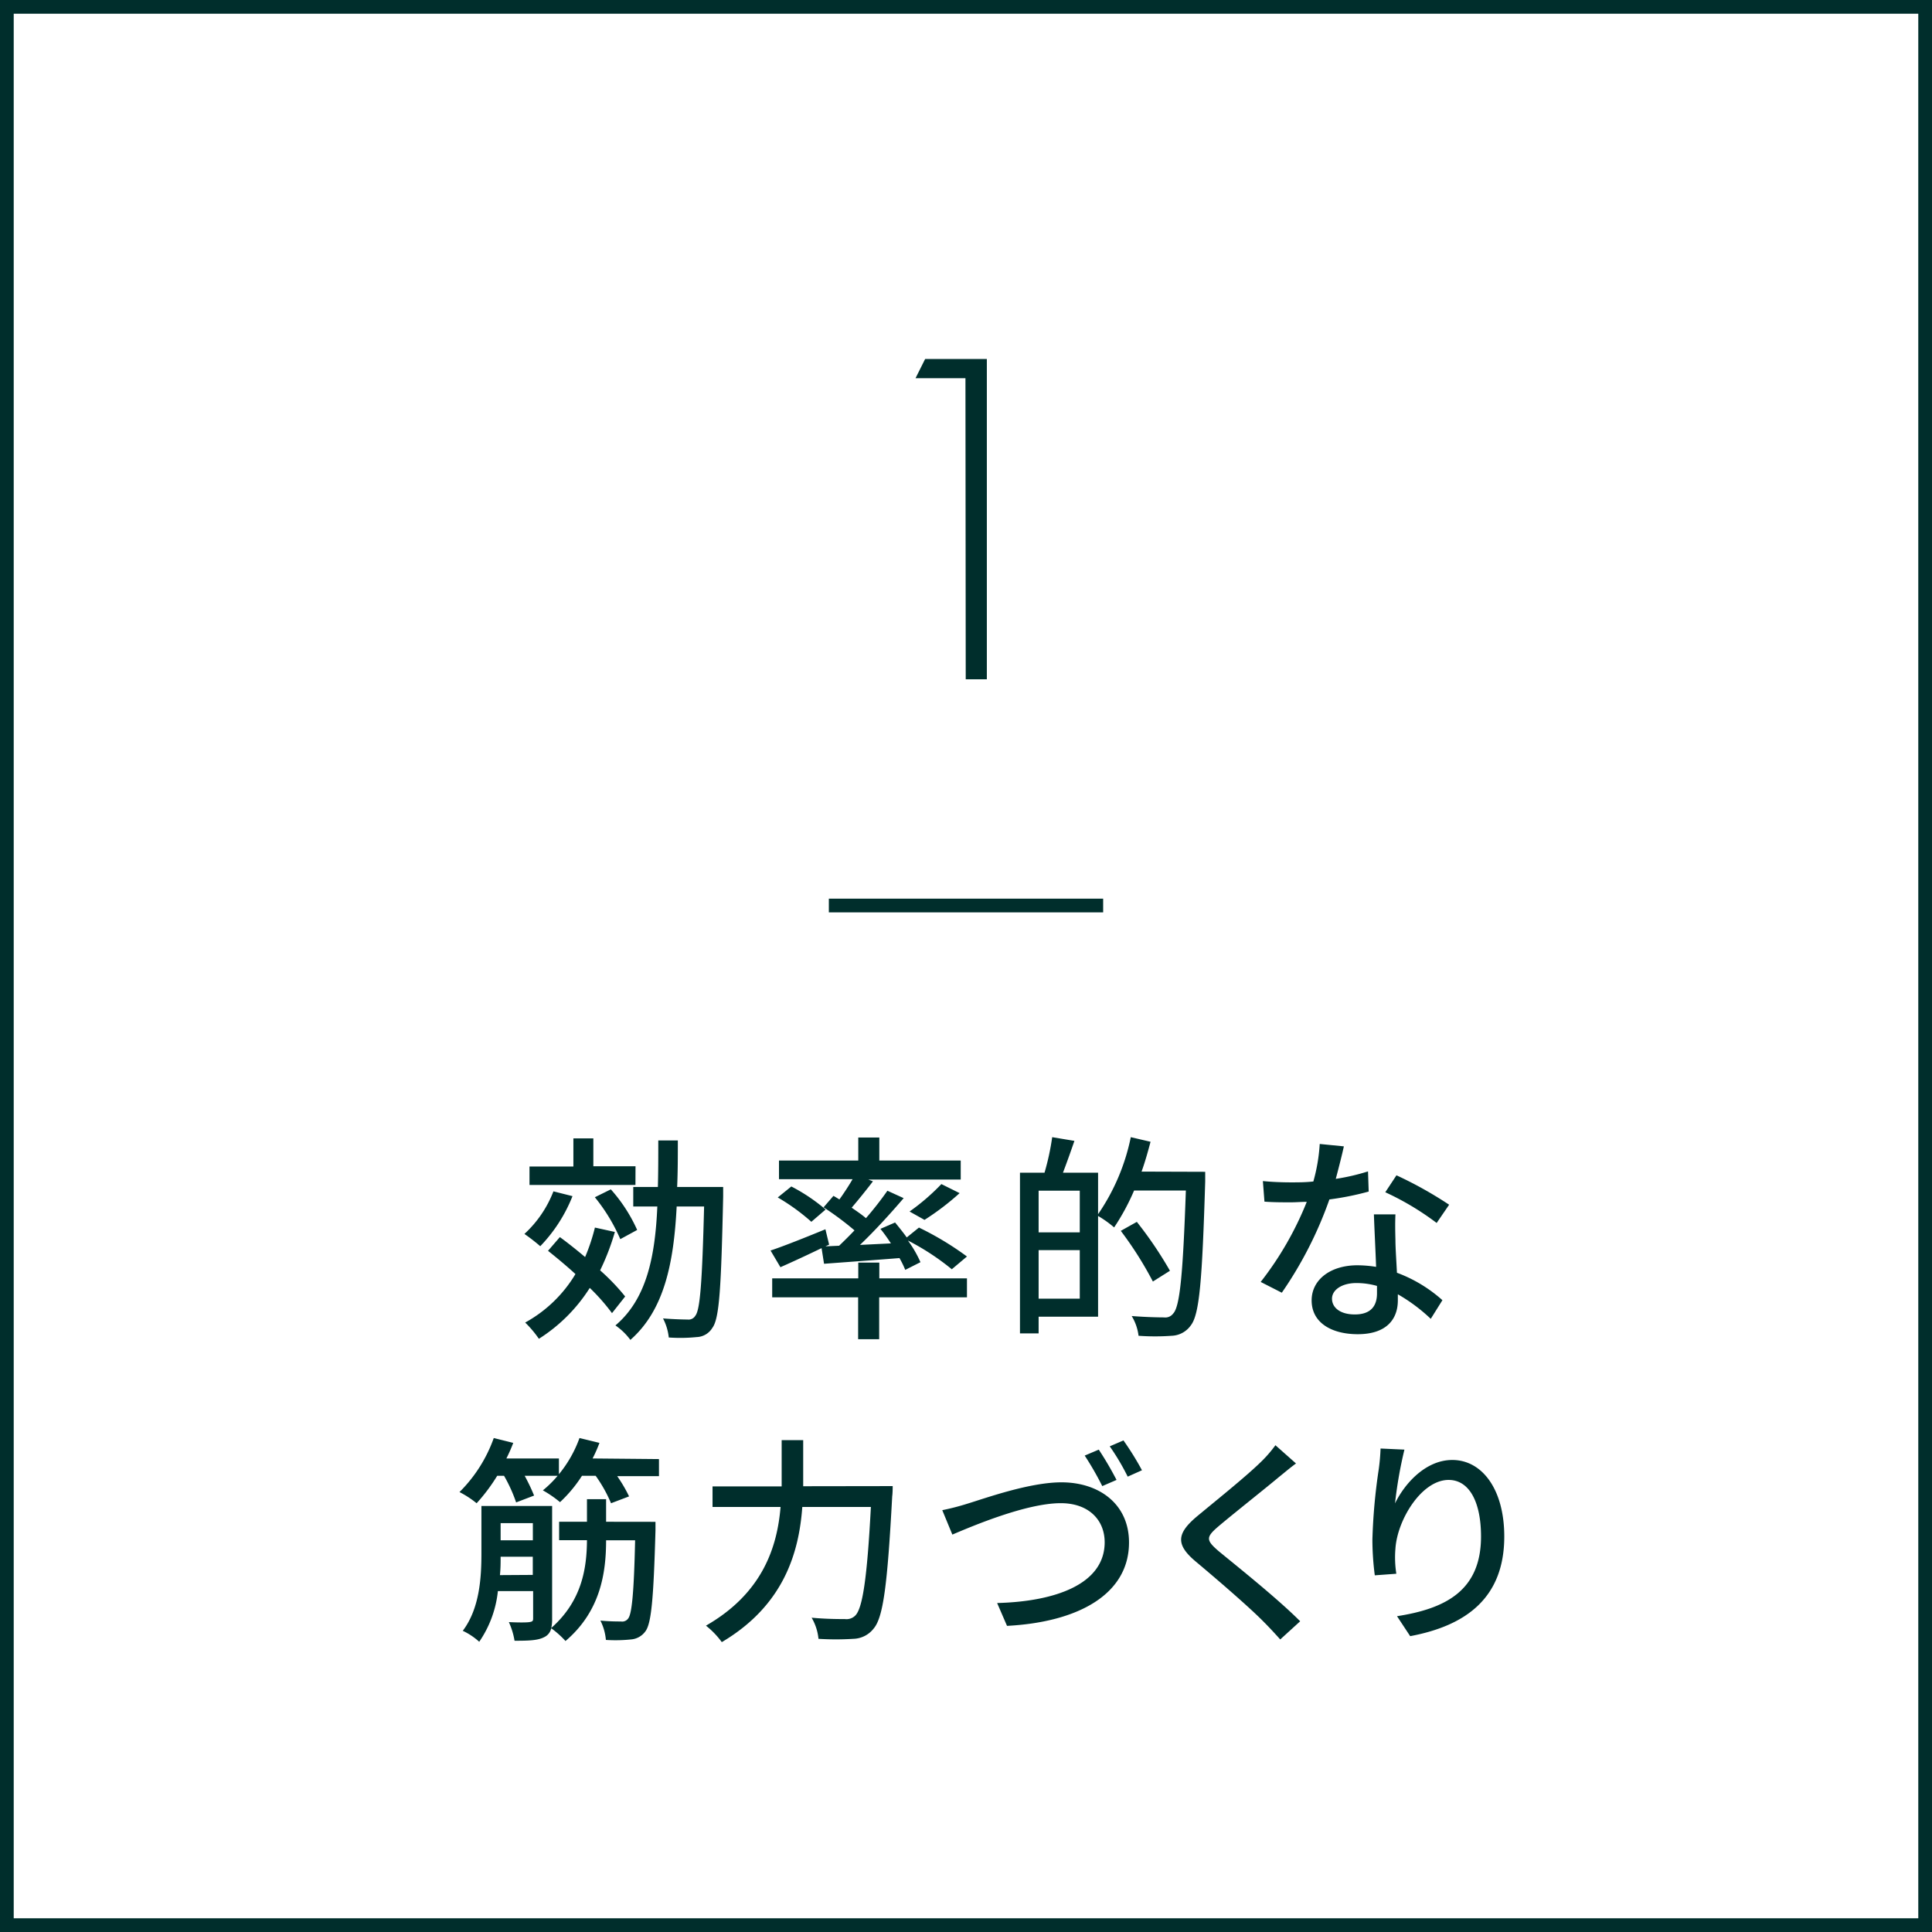
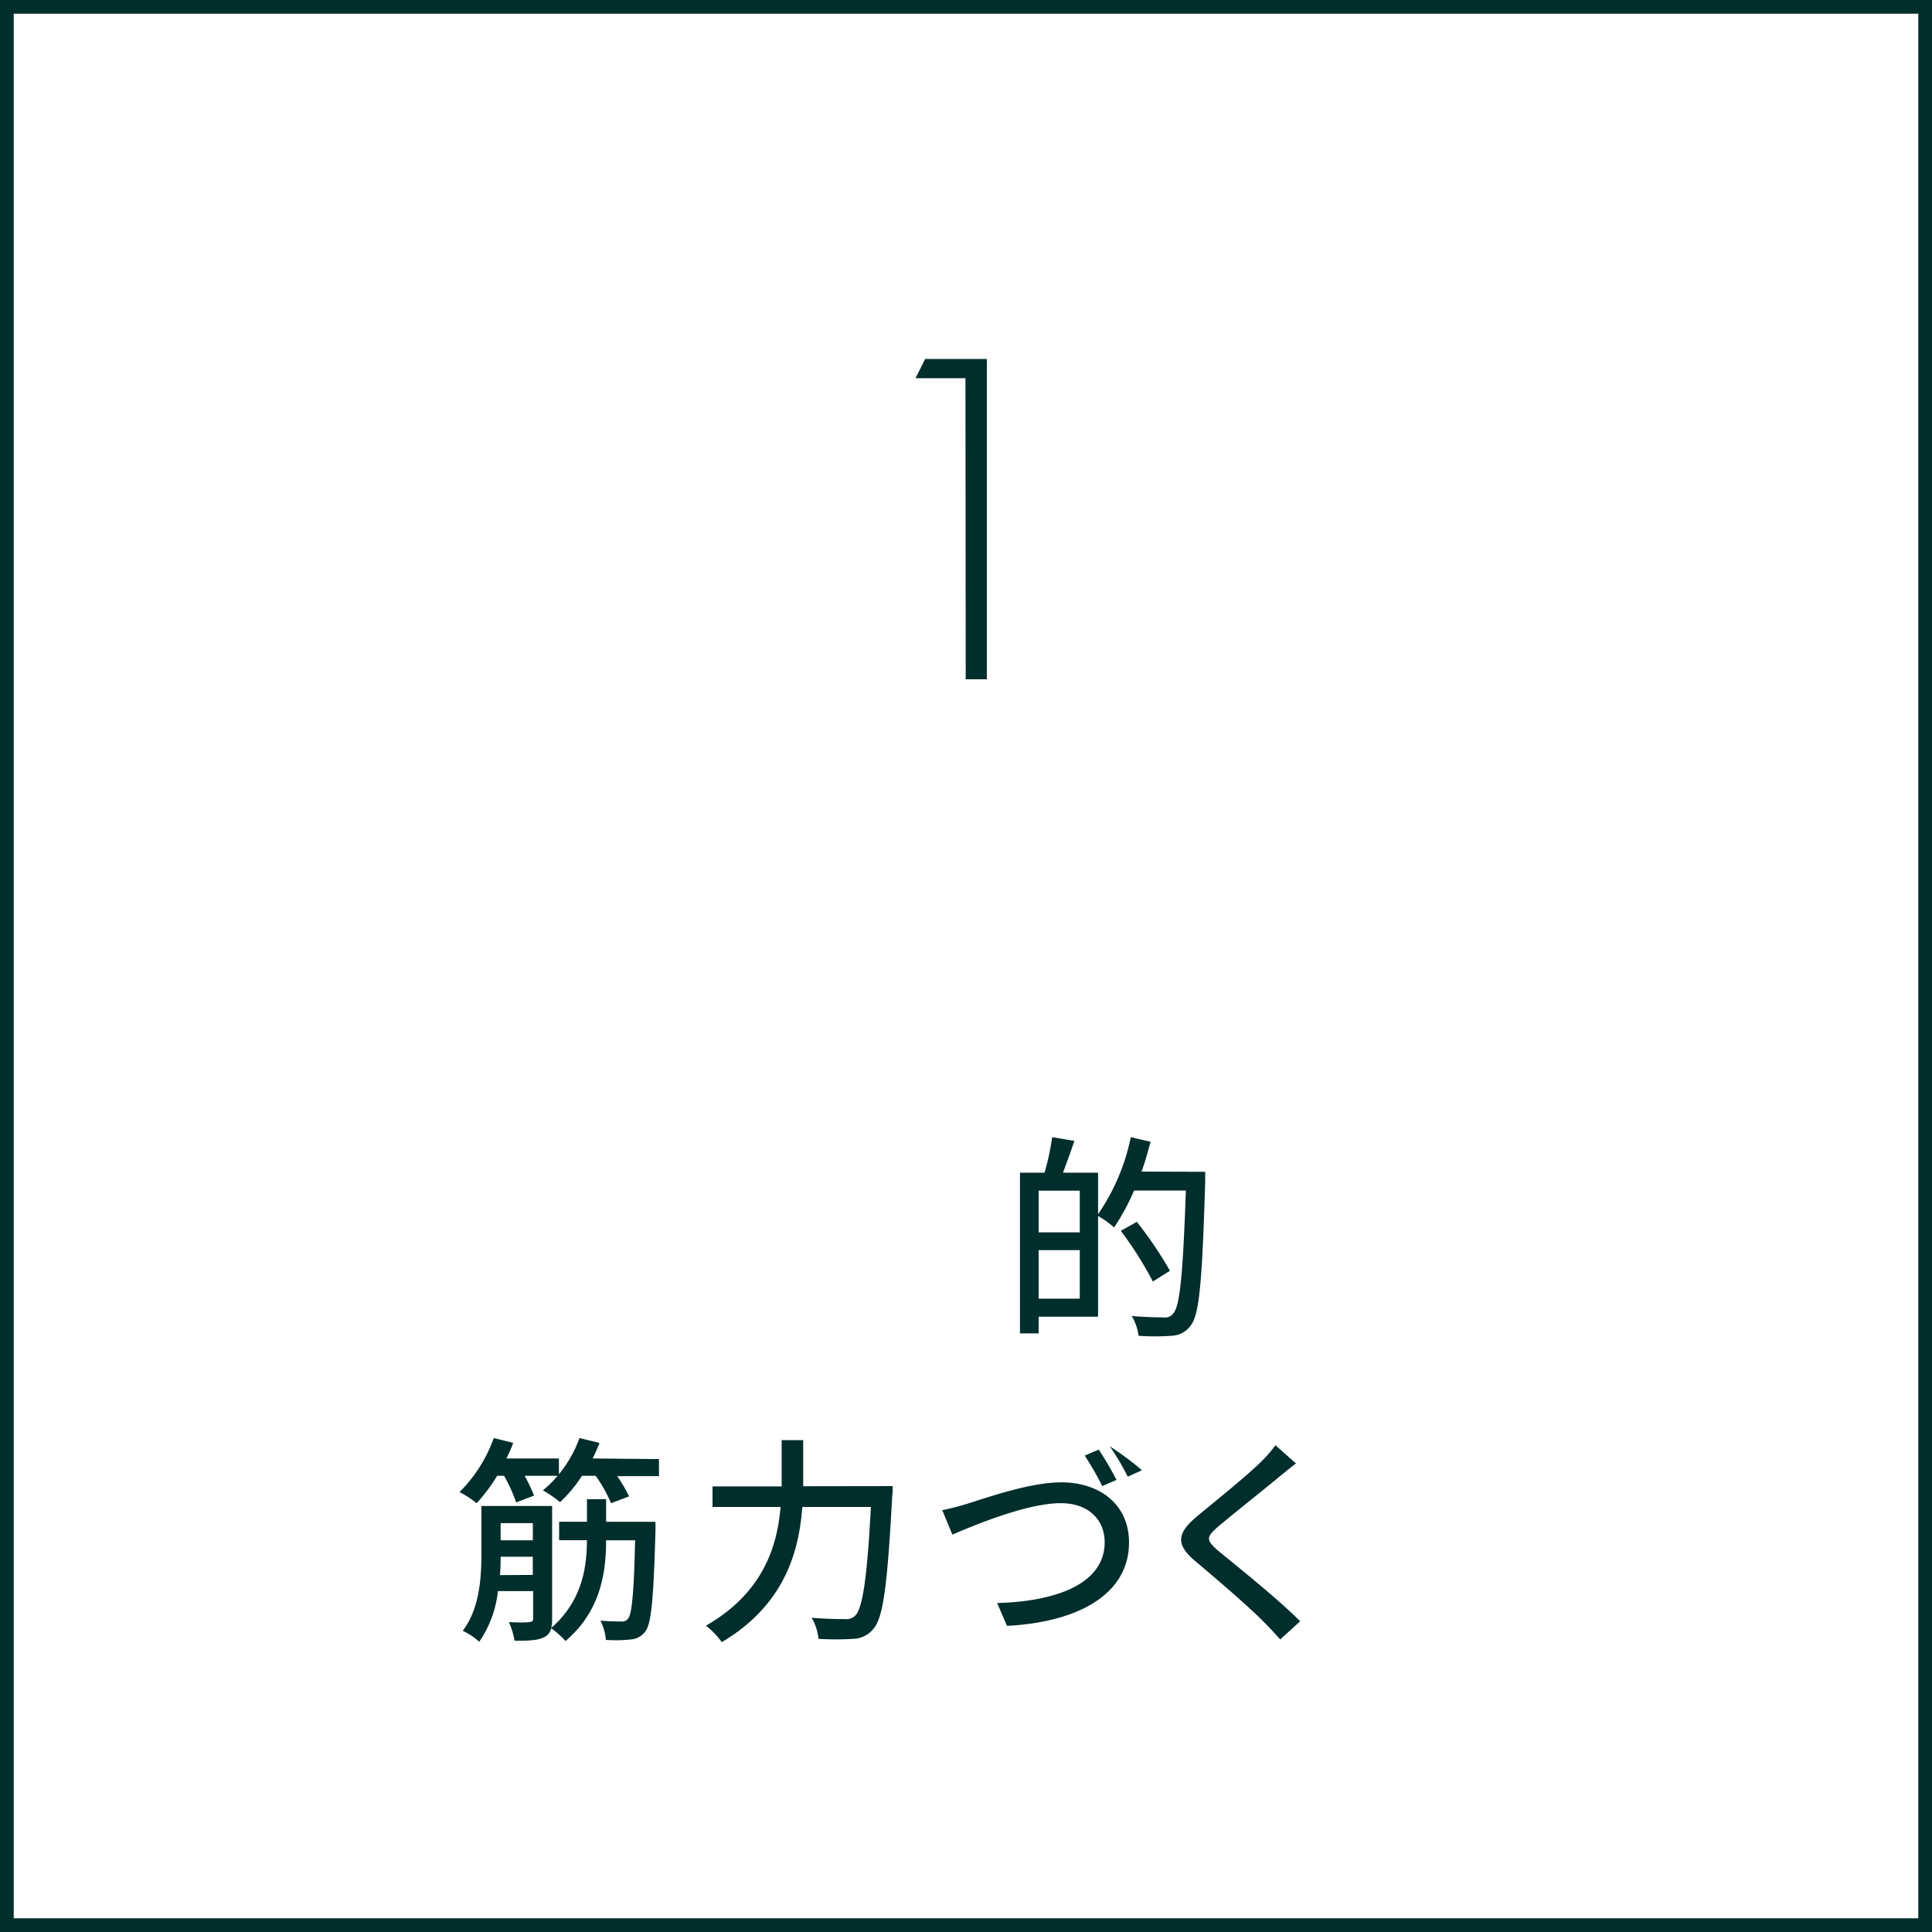
<svg xmlns="http://www.w3.org/2000/svg" width="281.72" height="281.72" viewBox="0 0 281.72 281.72">
  <defs>
    <style>
      .cls-1 {
        fill: none;
        stroke: #002e2c;
        stroke-miterlimit: 10;
        stroke-width: 2px;
      }

      .cls-2 {
        fill: #002e2c;
      }
    </style>
  </defs>
  <g id="レイヤー_2" data-name="レイヤー 2">
    <g id="デザイン">
      <g>
        <g>
          <rect class="cls-1" x="1" y="1" width="279.72" height="279.72" />
          <g>
-             <path class="cls-2" d="M83.48,174.42a22.35,22.35,0,0,1-4.7,7.3,27.55,27.55,0,0,0-2.31-1.79,16.5,16.5,0,0,0,4.23-6.21Zm6.18,5.22a35,35,0,0,1-2.15,5.6,31.24,31.24,0,0,1,3.65,3.81l-1.92,2.43A29,29,0,0,0,86,187.8a23.88,23.88,0,0,1-7.42,7.42,16,16,0,0,0-2-2.37,19.42,19.42,0,0,0,7.33-7.07c-1.32-1.21-2.72-2.37-4-3.39l1.73-2c1.19.87,2.43,1.86,3.68,2.91A28.39,28.39,0,0,0,86.75,179Zm3-6.85H77.21V170.1h6.4V166h2.91v4.06h6.15Zm-2.21,7.9a25.94,25.94,0,0,0-3.71-6.11l2.33-1.15a22.91,22.91,0,0,1,3.84,5.92Zm15-7.61s0,1,0,1.41c-.29,13.21-.54,17.76-1.57,19.13a2.78,2.78,0,0,1-2.3,1.35,23.84,23.84,0,0,1-4.06.06,7.79,7.79,0,0,0-.84-2.78c1.57.12,3,.16,3.56.16a1.15,1.15,0,0,0,1.15-.55c.7-.86,1-4.93,1.28-15.93h-4c-.42,8.19-1.79,15.1-6.75,19.45a9.12,9.12,0,0,0-2.18-2.11c4.54-3.84,5.79-10,6.11-17.34H92.34v-2.85h3.59c.06-2.18.06-4.45.06-6.78h2.85c0,2.33,0,4.57-.1,6.78Z" />
-             <path class="cls-2" d="M119.8,182c-2.08,1-4.22,2-6,2.78l-1.44-2.43c2-.67,5.05-1.89,8-3.1l.54,2.24-.54.25,2-.09c.71-.68,1.48-1.44,2.24-2.24a43.66,43.66,0,0,0-4.51-3.36l1.44-1.67c.29.16.55.32.87.52.67-.93,1.37-2,1.92-2.95H113.59v-2.72h11.56v-3.36h3.07v3.36h11.87V172H126.62l.67.26c-1,1.31-2.14,2.72-3.1,3.84.73.51,1.47,1,2.08,1.53a48.34,48.34,0,0,0,3.13-4l2.37,1.08c-1.89,2.21-4.19,4.74-6.37,6.82l4.51-.22c-.48-.74-1-1.48-1.53-2.12l2.14-.93c.55.68,1.15,1.41,1.7,2.18L134,179a44.22,44.22,0,0,1,7,4.22l-2.21,1.86a36,36,0,0,0-6.4-4.19,16.67,16.67,0,0,1,1.83,3.16L132,185.17a14,14,0,0,0-.84-1.72c-4,.32-7.9.6-11,.83Zm8.42,4.41H141v2.76h-12.8v6.11h-3.07v-6.11H112.6v-2.76h12.55v-2.3h3.07Zm-12.83-13.4a26.07,26.07,0,0,1,5,3.36l-2.08,1.79a29.92,29.92,0,0,0-4.9-3.55Zm17.24,3.65a31.65,31.65,0,0,0,4.64-4l2.66,1.32a38,38,0,0,1-5.12,3.9Z" />
            <path class="cls-2" d="M175.74,170.87s0,1,0,1.41c-.44,14.43-.83,19.39-2.11,21a3.56,3.56,0,0,1-2.78,1.5,33.45,33.45,0,0,1-4.83,0,7.16,7.16,0,0,0-1-2.88c2,.16,3.9.2,4.7.2a1.42,1.42,0,0,0,1.34-.55c1-1,1.44-5.89,1.86-17.95h-7.55a32.66,32.66,0,0,1-2.91,5.38,15.69,15.69,0,0,0-2.34-1.67V192h-8.67v2.43h-2.72V171h3.58a36.89,36.89,0,0,0,1.12-5.18l3.24.54c-.55,1.6-1.16,3.3-1.67,4.64h5.12v6.05a30.6,30.6,0,0,0,4.77-11.23l2.88.67c-.39,1.47-.8,2.94-1.31,4.35Zm-24.29,2.75v6.08h6v-6.08Zm6,15.75v-7.08h-6v7.08Zm10.66-2.5a52.09,52.09,0,0,0-4.68-7.39l2.34-1.31a57,57,0,0,1,4.83,7.13Z" />
-             <path class="cls-2" d="M194.78,171.9a31,31,0,0,0,4.7-1.09l.1,2.94a41.6,41.6,0,0,1-5.73,1.15,57.24,57.24,0,0,1-6.94,13.6l-3.08-1.57a47.68,47.68,0,0,0,6.72-11.68c-.8,0-1.56.07-2.33.07-1.22,0-2.56,0-3.84-.1l-.23-3c1.25.13,2.79.19,4.07.19,1.05,0,2.17,0,3.29-.13a25.78,25.78,0,0,0,.93-5.47l3.52.35C195.71,168.31,195.26,170.1,194.78,171.9Zm8.7,8.95c0,1.06.13,2.92.22,4.74a20.74,20.74,0,0,1,6.63,4l-1.7,2.72a24.86,24.86,0,0,0-4.8-3.58v.89c0,2.72-1.63,4.93-5.85,4.93-3.71,0-6.72-1.6-6.72-4.93,0-3,2.72-5.12,6.68-5.12a18,18,0,0,1,2.72.23c-.09-2.53-.25-5.54-.32-7.65h3.14C203.42,178.46,203.45,179.58,203.48,180.85Zm-5.92,10.82c2.43,0,3.23-1.34,3.23-3.07,0-.29,0-.67,0-1.09a11,11,0,0,0-3-.42c-2.12,0-3.56,1-3.56,2.28S195.39,191.67,197.56,191.67ZM202,173.85l1.63-2.47a57.78,57.78,0,0,1,7.68,4.29l-1.82,2.66A40.35,40.35,0,0,0,202,173.85Z" />
            <path class="cls-2" d="M96.09,212.76v2.49H90a20.9,20.9,0,0,1,1.73,2.95l-2.63,1a20.33,20.33,0,0,0-2.24-4h-2a19.83,19.83,0,0,1-3.2,3.84,16.39,16.39,0,0,0-2.5-1.72,15.89,15.89,0,0,0,2.15-2.12h-4.8a28.36,28.36,0,0,1,1.37,2.88l-2.62,1a21.93,21.93,0,0,0-1.76-3.88h-1a26.2,26.2,0,0,1-3,4,14,14,0,0,0-2.5-1.63,21,21,0,0,0,5-7.88l2.84.71a22.65,22.65,0,0,1-1,2.27H81.5v2.3a17.77,17.77,0,0,0,3-5.28l2.91.71a20,20,0,0,1-1,2.27Zm-.51,9.15s0,.9,0,1.28c-.28,9.95-.6,13.54-1.47,14.69A2.86,2.86,0,0,1,92,239.06a21.82,21.82,0,0,1-3.65.07,7.74,7.74,0,0,0-.8-2.82c1.31.13,2.5.13,3,.13a1.07,1.07,0,0,0,1.06-.45c.51-.67.83-3.58,1-11.39H88.38c0,4.8-.84,10.37-5.92,14.69a13.37,13.37,0,0,0-2.08-1.86,1.85,1.85,0,0,1-1.06,1.31c-.93.48-2.3.51-4.29.51a10.64,10.64,0,0,0-.83-2.72c1.31.07,2.59.07,3,0s.54-.13.54-.52v-4H72.6a15.94,15.94,0,0,1-2.72,7.39,9.67,9.67,0,0,0-2.4-1.6c2.47-3.26,2.72-7.8,2.72-11.29v-6.91H80.51v16.48a5.3,5.3,0,0,1-.13,1.31c4.54-4,5.18-8.83,5.21-12.8H81.53v-2.69h4.06v-3.29h2.79v3.29Zm-17.89,7.74V227H73c0,.86,0,1.72-.1,2.68ZM73,222.1v2.5h4.7v-2.5Z" />
            <path class="cls-2" d="M130.17,216.7s0,1.05-.07,1.47c-.7,13-1.31,17.69-2.72,19.32a3.87,3.87,0,0,1-2.94,1.48,40.68,40.68,0,0,1-5.09,0,7.54,7.54,0,0,0-1-3.08c2.11.2,4.06.2,4.86.2a1.8,1.8,0,0,0,1.47-.48c1.09-1,1.76-5.41,2.31-15.87h-10c-.48,6.59-2.65,14.33-11.74,19.71a12.21,12.21,0,0,0-2.31-2.4c8.32-4.77,10.4-11.55,10.88-17.31h-9.92v-3h10.08V210h3.14v6.72Z" />
-             <path class="cls-2" d="M141.11,219.25c2.6-.79,9-3.1,13.67-3.1,5.5,0,9.85,3.17,9.85,8.77,0,7.49-7.29,11.61-17.79,12.16l-1.44-3.33c8.48-.22,15.68-2.75,15.68-8.86,0-3.23-2.3-5.7-6.4-5.7-5.05,0-12.93,3.36-15.81,4.58l-1.47-3.56A35.49,35.49,0,0,0,141.11,219.25Zm21.7-3.45-2.08.9a44.05,44.05,0,0,0-2.56-4.45l2.05-.87A47.7,47.7,0,0,1,162.81,215.8Zm3.71-1.41-2.08.93a33.85,33.85,0,0,0-2.62-4.42l2-.86A42,42,0,0,1,166.52,214.39Z" />
+             <path class="cls-2" d="M141.11,219.25c2.6-.79,9-3.1,13.67-3.1,5.5,0,9.85,3.17,9.85,8.77,0,7.49-7.29,11.61-17.79,12.16l-1.44-3.33c8.48-.22,15.68-2.75,15.68-8.86,0-3.23-2.3-5.7-6.4-5.7-5.05,0-12.93,3.36-15.81,4.58l-1.47-3.56A35.49,35.49,0,0,0,141.11,219.25Zm21.7-3.45-2.08.9a44.05,44.05,0,0,0-2.56-4.45l2.05-.87A47.7,47.7,0,0,1,162.81,215.8Zm3.71-1.41-2.08.93a33.85,33.85,0,0,0-2.62-4.42A42,42,0,0,1,166.52,214.39Z" />
            <path class="cls-2" d="M186.49,215.38c-2.14,1.79-6.56,5.28-8.83,7.2-1.83,1.57-1.83,2,.06,3.62,2.72,2.24,8.55,6.88,11.87,10.21l-2.91,2.65c-.77-.86-1.6-1.76-2.43-2.59-2.14-2.18-6.91-6.27-9.89-8.77s-2.78-4.12.26-6.65c2.46-2.05,7.1-5.76,9.28-7.91a18.45,18.45,0,0,0,2.08-2.4l3,2.66C188.15,214,187.13,214.87,186.49,215.38Z" />
-             <path class="cls-2" d="M203.42,219.22c1.41-2.91,4.48-6.33,8.35-6.33,4.35,0,7.58,4.28,7.58,11.16,0,8.93-5.56,13-13.72,14.53l-1.92-2.91c7-1.09,12.25-3.68,12.25-11.62,0-5-1.69-8.25-4.73-8.25-3.91,0-7.46,5.76-7.75,10a15.32,15.32,0,0,0,.13,3.68l-3.14.23a40.47,40.47,0,0,1-.35-5.19,83.69,83.69,0,0,1,.93-10.3,30,30,0,0,0,.26-3l3.48.16A62.51,62.51,0,0,0,203.42,219.22Z" />
          </g>
-           <line class="cls-1" x1="120.86" y1="132.04" x2="160.86" y2="132.04" />
        </g>
        <path class="cls-2" d="M140.78,55.15H133.5l1.4-2.8h9v46.7h-3.08Z" />
      </g>
    </g>
  </g>
</svg>